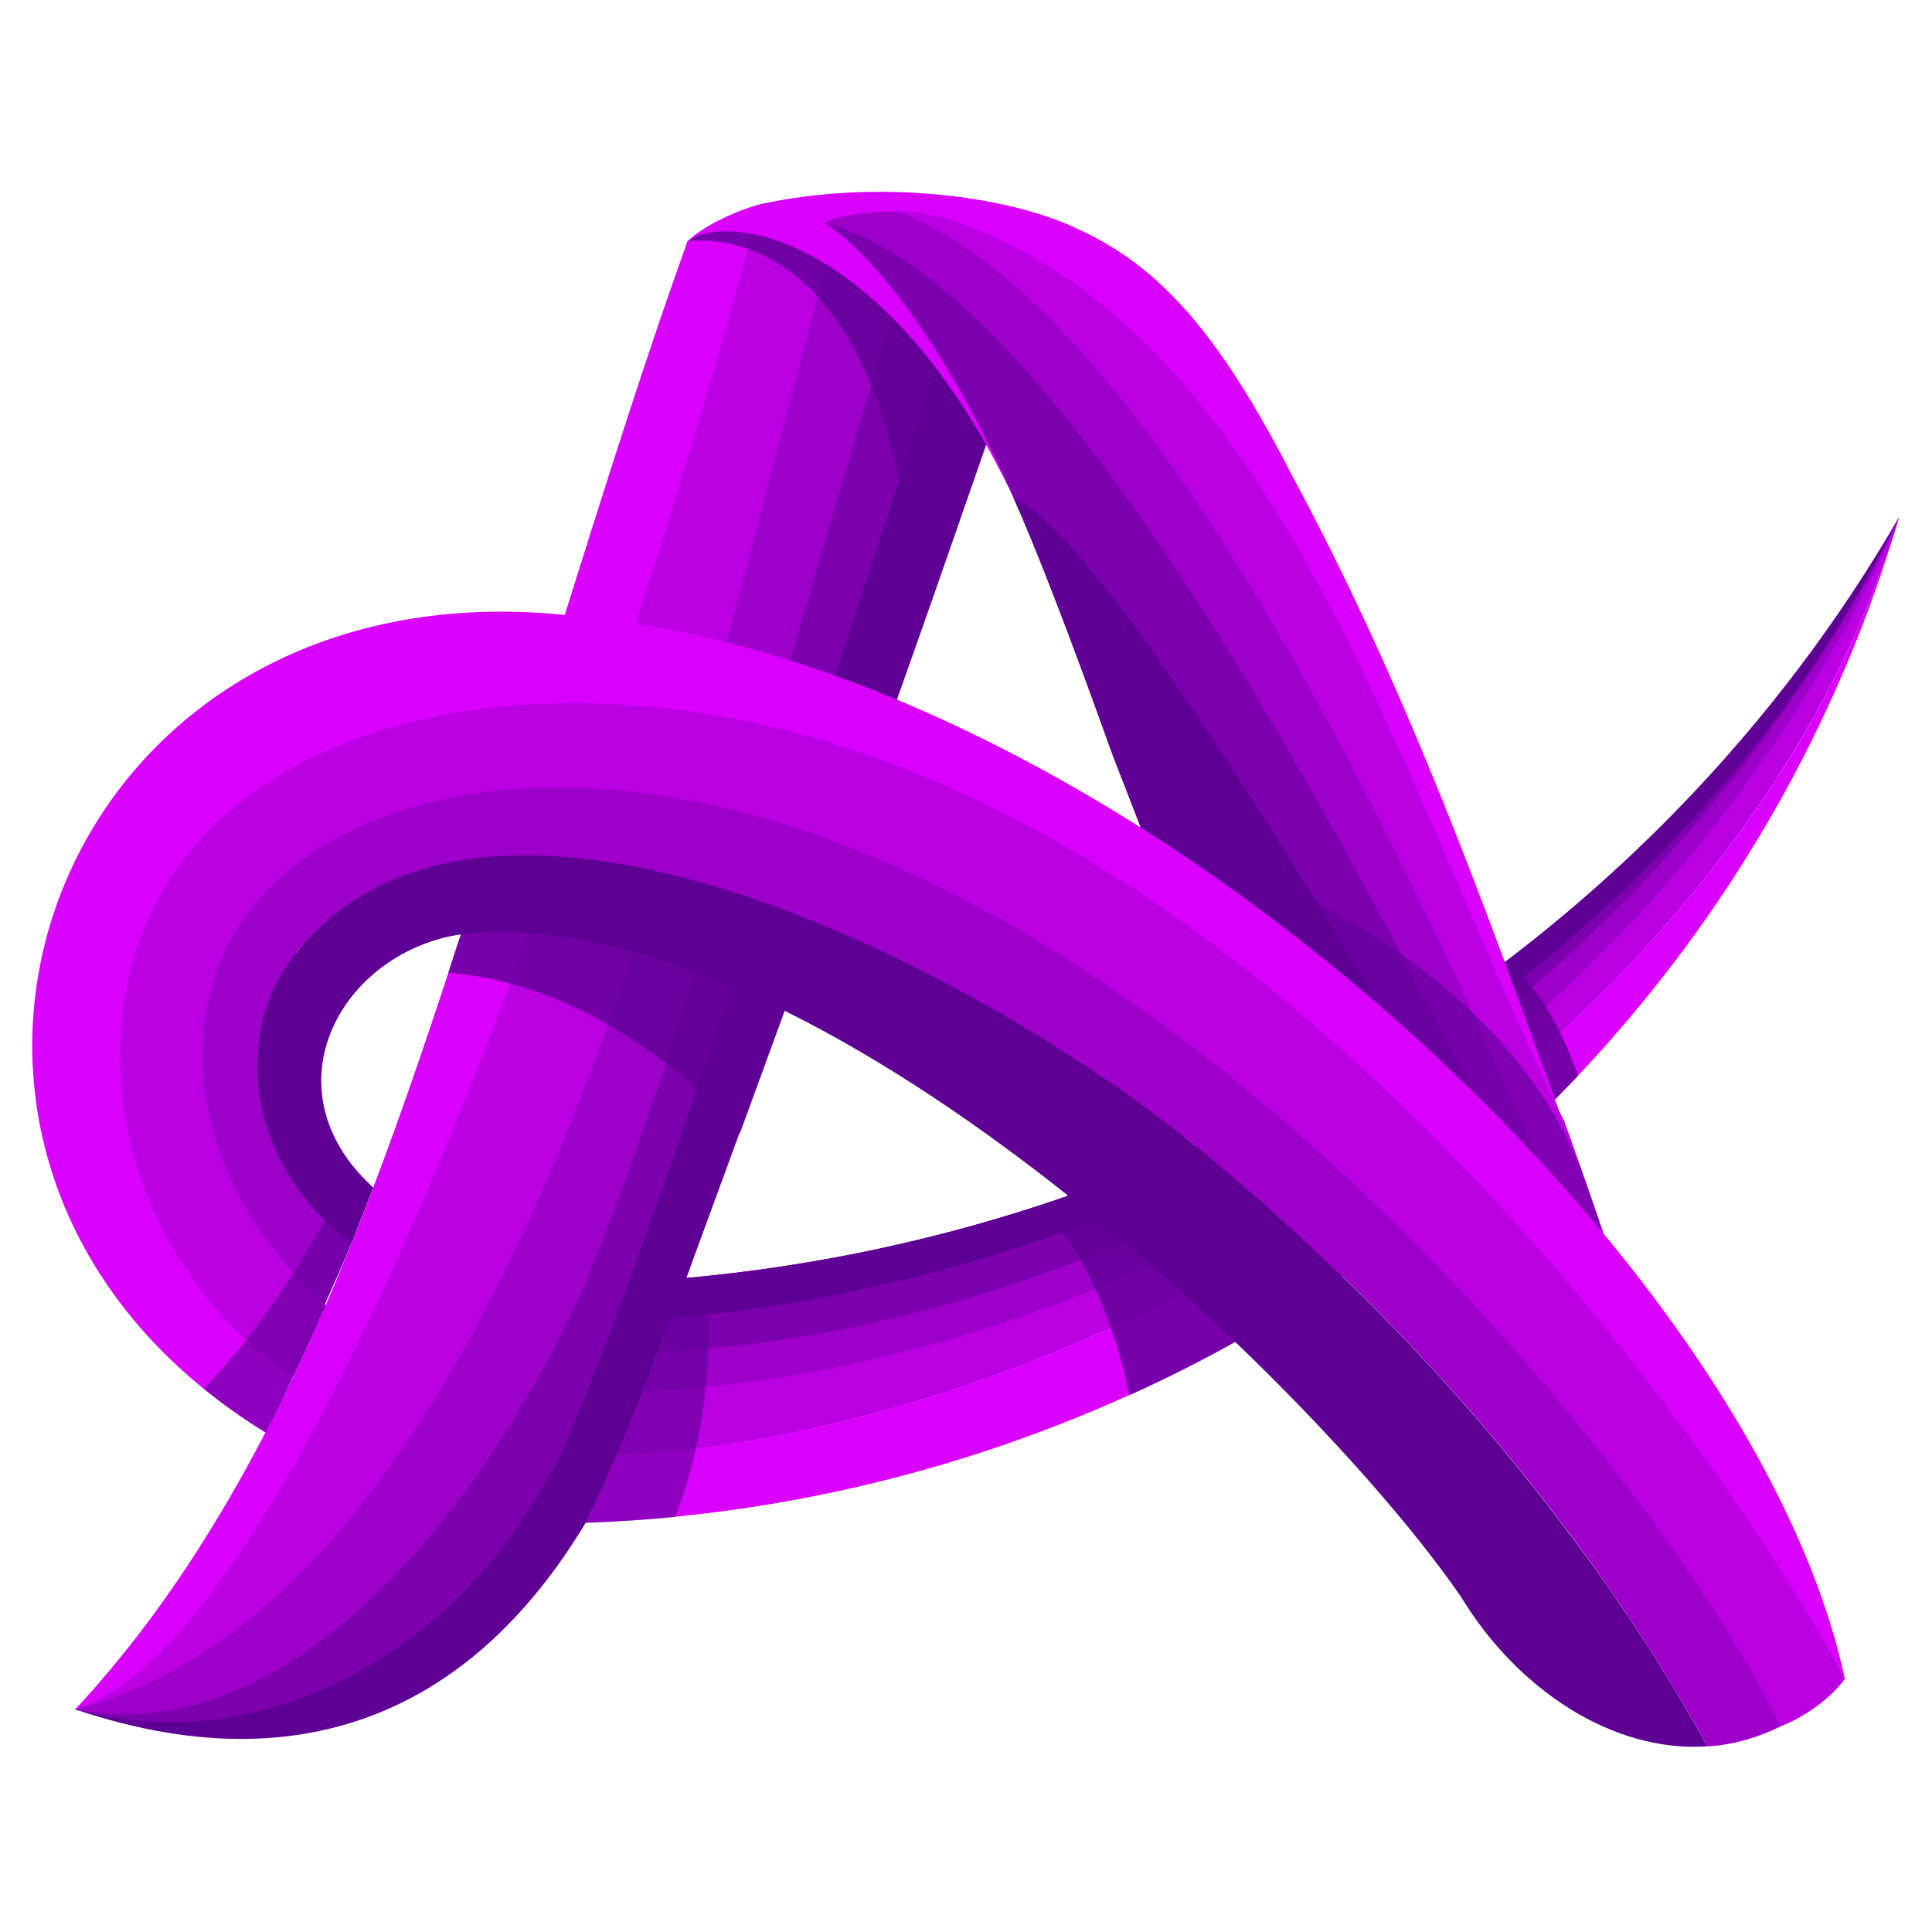
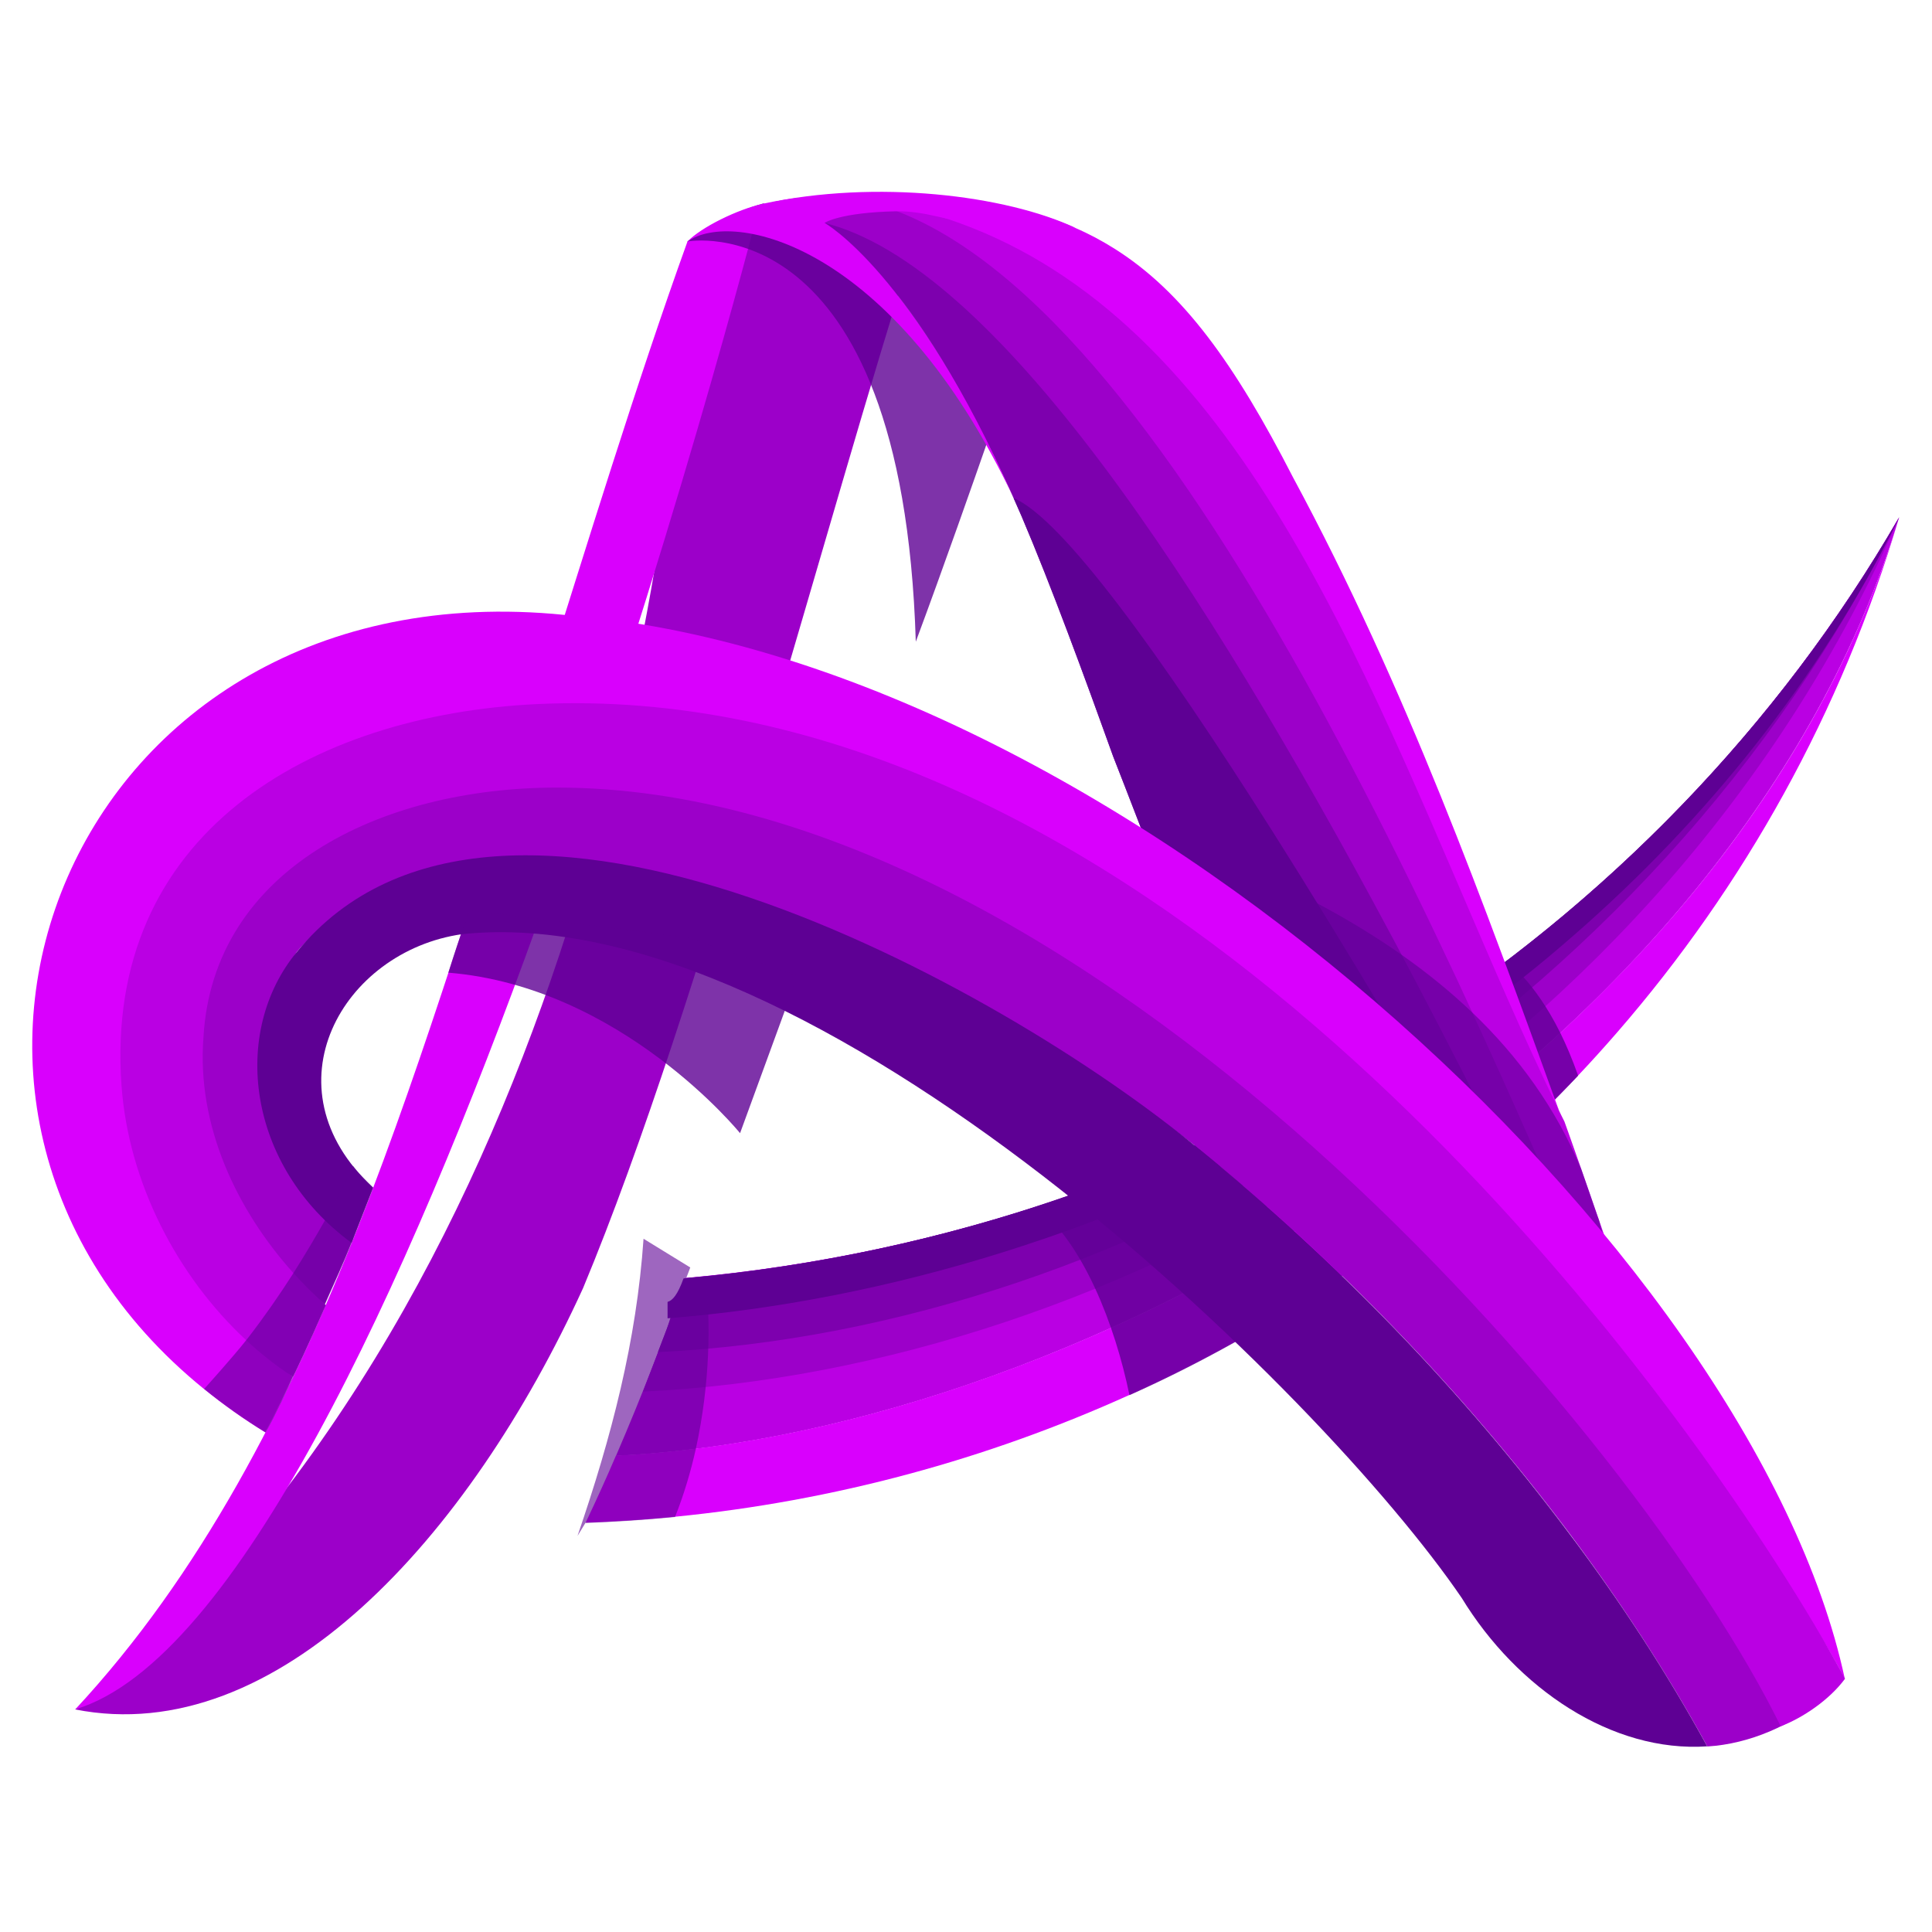
<svg xmlns="http://www.w3.org/2000/svg" width="500" zoomAndPan="magnify" viewBox="0 0 375 375" height="500" preserveAspectRatio="xMidYMid meet" version="1.0">
-   <path fill="#5e0094" d="M 200.723 57.754 C 181.621 39.535 155.84 30.383 133.441 46.898 C 133.07 47.949 132.844 49 132.586 50.082 C 113.145 130.238 72.98 275.633 14.621 331.801 C 62.691 347.977 94.328 327.992 113.77 295.387 C 120.277 282.938 126.957 264.207 133.211 248.062 C 154.273 190.527 182.5 114.805 200.723 57.754 Z M 200.723 57.754 " fill-opacity="1" fill-rule="nonzero" />
-   <path fill="#7d00ae" d="M 133.441 46.898 C 133.41 46.898 133.41 46.898 133.441 46.898 C 133.043 47.949 134.121 49.113 133.754 50.164 C 105.215 127.398 73.605 273.613 14.594 331.828 C 52.199 341.891 88.898 319.465 106.266 286.859 C 119.824 266.223 186.055 56.676 189.152 48.203 C 189.125 48.176 147.34 36.094 133.441 46.898 Z M 133.441 46.898 " fill-opacity="1" fill-rule="nonzero" />
  <path fill="#9c00c9" d="M 133.441 46.898 C 133.441 46.898 135.09 49.027 135.059 49.027 C 135.059 49.027 133.523 46.926 133.523 46.926 C 133.156 47.977 133.836 49.91 133.781 51.02 C 130.57 112.758 109.562 253.633 14.594 331.801 C 53.652 339.531 91.031 298.488 113.172 250.023 C 136.195 194.766 160.188 101.273 177.953 45.789 C 177.727 45.73 143.133 39.477 133.441 46.898 Z M 133.441 46.898 " fill-opacity="1" fill-rule="nonzero" />
  <path fill="#d900fd" d="M 147.141 40.812 C 139.352 42.52 136.906 44.508 133.441 46.867 C 123.492 74.469 113.797 106.164 104.789 134.73 C 82.188 200.449 63.117 279.641 14.621 331.773 C 76.902 313.152 147.34 40.785 147.141 40.812 Z M 147.141 40.812 " fill-opacity="1" fill-rule="nonzero" />
-   <path fill="#ba00e3" d="M 147.027 41.297 C 145.746 48.633 73.406 311.848 14.879 331.742 C 110.215 306.902 141.797 107.84 163.824 40.73 C 162.832 43.77 155.215 39.648 147.027 41.297 Z M 147.027 41.297 " fill-opacity="1" fill-rule="nonzero" />
  <path fill="#5e0094" d="M 191.684 85.641 C 191.684 85.641 191.652 85.695 191.625 85.812 C 191.57 85.98 191.453 86.293 191.312 86.719 C 189.691 91.383 183.098 110.227 177.754 124.555 C 175.141 39.137 133.441 46.867 133.441 46.867 C 133.895 46.555 134.32 46.242 134.746 45.93 C 136.113 44.992 137.418 44.195 138.668 43.516 C 143.473 40.812 147.168 39.762 147.992 39.535 C 148.023 39.535 148.078 39.508 148.078 39.508 C 148.105 39.508 148.137 39.477 148.164 39.477 L 160.074 43.23 L 162.605 44.027 L 167.293 47.723 L 176.789 55.227 L 186.168 62.617 L 186.852 65.488 Z M 191.684 85.641 " fill-opacity="0.8" fill-rule="nonzero" />
  <path fill="#9c00c9" d="M 133.441 46.867 C 133.469 46.84 133.582 46.754 133.809 46.641 C 133.668 46.727 133.555 46.812 133.441 46.867 Z M 133.441 46.867 " fill-opacity="1" fill-rule="nonzero" />
  <path fill="#ba00e3" d="M 368.629 100.395 C 321.898 181.289 235.117 238.824 133.125 248.062 C 129.035 259.344 124.543 271.059 119.566 282.57 C 211.523 278.191 336.848 205.34 368.629 100.395 C 368.684 100.277 368.629 100.395 368.629 100.395 Z M 368.629 100.395 " fill-opacity="1" fill-rule="nonzero" />
  <path fill="#9c00c9" d="M 368.629 100.395 C 321.898 181.289 235.117 238.824 133.125 248.062 C 129.035 259.344 128.922 259.203 124.797 270.117 C 216.754 265.742 322.664 205.766 368.629 100.395 C 368.684 100.277 368.629 100.395 368.629 100.395 Z M 368.629 100.395 " fill-opacity="1" fill-rule="nonzero" />
  <path fill="#7d00ae" d="M 132.785 248.176 C 128.691 259.461 131.164 253.52 127.699 262.445 C 219.652 258.066 320.391 197.832 368.629 100.395 C 321.898 181.289 234.805 238.938 132.785 248.176 Z M 132.785 248.176 " fill-opacity="1" fill-rule="nonzero" />
  <path fill="#5e0094" d="M 303.277 177.824 C 300.18 180.41 297.023 182.938 293.812 185.414 C 271.812 202.352 247.254 216.422 220.762 227.027 C 219.227 227.652 217.691 228.25 216.156 228.844 C 210.785 230.891 205.328 232.824 199.812 234.586 C 198.93 234.871 198.051 235.129 197.195 235.41 C 177.867 241.41 157.656 245.59 136.82 247.75 C 135.629 247.863 134.434 248.004 133.242 248.09 C 133.043 248.117 132.871 248.117 132.672 248.145 C 131.535 251.301 130.539 252.438 129.574 252.695 L 129.574 255.879 C 129.828 255.848 130.059 255.848 130.312 255.82 C 132.699 255.621 135.117 255.395 137.504 255.137 C 158.91 252.809 180.91 247.891 202.57 240.473 C 203.281 240.215 204.02 239.988 204.73 239.73 C 210.188 237.828 215.617 235.754 221.016 233.508 C 222.836 232.77 224.656 231.973 226.445 231.203 C 250.605 220.688 273.945 206.957 295.121 190.16 C 298.73 187.316 302.254 184.359 305.723 181.32 C 331.191 159.062 353.023 132.031 368.629 100.477 C 351.742 129.641 329.543 155.852 303.277 177.824 Z M 303.277 177.824 " fill-opacity="1" fill-rule="nonzero" />
  <path fill="#d900fd" d="M 368.629 100.395 C 357.43 138.367 338.441 172.109 313.883 200.391 C 311.41 203.234 308.879 206.047 306.293 208.777 C 305.668 209.43 305.07 210.086 304.445 210.711 C 302.766 212.473 301.035 214.18 299.328 215.883 C 285.711 229.301 270.703 241.211 254.672 251.5 C 251.773 253.375 248.816 255.168 245.832 256.93 C 237.957 261.562 229.887 265.828 221.586 269.664 C 220.816 270.004 220.078 270.375 219.312 270.715 C 191.652 283.25 161.836 291.352 131.051 294.395 C 125.281 294.961 119.512 295.332 113.684 295.531 C 113.711 295.473 113.742 295.387 113.77 295.332 C 115.789 291.098 117.719 286.832 119.566 282.512 C 119.625 282.512 119.652 282.512 119.711 282.512 C 124.742 282.285 129.887 281.828 135.09 281.176 C 160.586 278.02 187.957 270.09 214.82 258.094 C 215.703 257.695 216.582 257.301 217.465 256.902 C 223.719 254.059 229.914 250.988 236.055 247.691 C 238.582 246.328 241.113 244.961 243.613 243.512 C 261.723 233.223 279.117 221.141 295.035 207.441 C 296.371 206.305 297.707 205.141 299.016 203.945 C 300.293 202.809 301.602 201.645 302.852 200.449 C 305.781 197.75 308.652 194.992 311.438 192.176 C 337.617 165.969 358.195 134.93 368.629 100.395 Z M 368.629 100.395 " fill-opacity="1" fill-rule="nonzero" />
  <path fill="#5e0094" d="M 306.293 208.805 C 305.668 209.461 304.445 210.738 304.445 210.738 C 302.766 212.5 301.035 214.207 299.328 215.914 C 298.93 215.855 298.676 215.797 298.676 215.797 L 295.035 207.441 L 290.656 197.438 L 291.312 193.031 L 292.25 186.578 L 292.25 186.52 C 292.25 186.52 292.25 186.52 292.277 186.551 C 292.477 186.691 293.785 187.602 295.66 189.617 C 297.652 191.809 300.266 195.277 302.852 200.477 C 304.02 202.836 305.184 205.594 306.293 208.719 C 306.293 208.75 306.293 208.777 306.293 208.805 Z M 306.293 208.805 " fill-opacity="0.8" fill-rule="nonzero" />
  <path fill="#d900fd" d="M 302.598 215.57 C 289.949 192.945 271.953 159.973 251.973 128.535 C 249.898 125.266 247.793 122.023 245.66 118.812 C 232.215 98.402 218.062 79.215 204.074 64.664 C 192.762 52.895 181.59 44.141 171.016 40.273 C 167.578 38.996 164.195 38.258 160.926 38.086 C 161.125 38.086 161.324 38.059 161.523 38.059 C 181.734 37.289 196.629 38.938 208.738 44.254 C 211.383 45.391 213.855 46.727 216.27 48.234 C 229.629 56.617 239.719 70.719 250.977 92.66 C 273.008 133.535 288.184 175.777 302.598 215.543 C 302.598 215.516 302.598 215.543 302.598 215.57 Z M 302.598 215.57 " fill-opacity="1" fill-rule="nonzero" />
-   <path fill="#9c00c9" d="M 133.441 46.898 C 133.469 46.898 133.469 46.867 133.496 46.867 C 133.469 46.867 133.441 46.867 133.441 46.898 Z M 133.441 46.898 " fill-opacity="1" fill-rule="nonzero" />
  <path fill="#9c00c9" d="M 344.664 332.227 L 344.523 332.227 C 304.246 245.445 247.254 145.477 191.77 71.113 C 187.105 65.77 182.332 60.312 176.789 55.254 C 166.27 45.277 150.352 36.238 136.508 44.852 C 224.742 -8.391 314.395 273.785 344.664 332.227 Z M 344.664 332.227 " fill-opacity="1" fill-rule="nonzero" />
  <path fill="#7d00ae" d="M 344.523 332.227 L 344.465 332.227 C 344.039 331.375 343.613 330.551 343.16 329.699 C 326.219 297.066 302.598 261.621 274.23 224.781 C 258.055 203.773 240.348 182.285 221.414 160.625 C 219.113 154.656 217.152 149.598 216.043 146.781 C 210.641 131.719 203.961 113.523 198.277 100.195 C 197.738 98.973 197.227 97.777 196.715 96.641 C 196.203 95.504 195.719 94.395 195.207 93.344 C 183.555 68.441 170.676 48.035 156.32 42.492 C 156.406 42.52 156.465 42.547 156.551 42.578 C 189.578 47.18 230.055 107.754 266.41 174.809 C 278.094 196.328 289.32 218.527 299.781 239.762 C 317.746 276.203 333.297 309.801 344.523 332.227 Z M 344.523 332.227 " fill-opacity="1" fill-rule="nonzero" />
  <path fill="#ba00e3" d="M 344.781 332.227 L 344.664 332.227 C 334.801 310.91 321.867 278.957 306.773 243.824 C 300.152 228.449 293.133 212.473 285.77 196.527 C 284.773 194.367 283.781 192.234 282.785 190.074 C 271.129 165.23 258.68 140.672 245.66 118.754 C 232.414 96.441 218.602 76.914 204.531 62.617 C 190.547 48.434 176.305 39.449 162.062 38.059 C 161.895 38.027 161.723 38.027 161.523 38 C 161.723 38.027 161.949 38.027 162.148 38.059 C 164.336 38.258 166.469 38.512 168.574 38.824 C 168.602 38.824 168.602 38.824 168.602 38.824 C 182.957 41.012 195.461 46.215 206.547 53.691 C 254.16 85.754 275.367 159.574 302.566 215.484 C 302.91 216.227 303.277 216.934 303.648 217.676 C 303.934 218.441 304.188 219.211 304.473 219.977 C 305.27 222.25 306.094 224.523 306.891 226.828 C 307.941 229.867 309.02 232.91 310.074 236.008 C 310.156 236.207 310.215 236.434 310.301 236.633 C 322.039 270.602 333.75 306.531 344.781 332.227 Z M 344.781 332.227 " fill-opacity="1" fill-rule="nonzero" />
  <path fill="#5e0094" d="M 312.66 247.266 C 310.781 246.156 308.82 245.02 306.805 243.824 C 285.742 231.488 258.055 215.258 238.156 203.633 C 238.129 203.547 226.305 173.188 221.441 160.625 C 246.344 169.379 269.055 180.551 285.77 196.527 C 294.75 205.109 302 215.117 306.891 226.855 C 307.941 229.898 309.02 232.938 310.074 236.035 C 310.156 236.234 310.215 236.465 310.301 236.664 C 311.293 240.074 312.062 243.598 312.66 247.266 Z M 312.66 247.266 " fill-opacity="0.6" fill-rule="nonzero" />
  <path fill="#5e0094" d="M 343.188 329.727 C 326.246 297.094 302.625 261.648 274.258 224.809 C 258.082 203.805 240.375 182.312 221.441 160.652 C 219.141 154.684 217.18 149.625 216.07 146.812 C 210.672 131.746 203.992 113.555 198.305 100.223 C 197.766 99 197.254 97.805 196.742 96.668 C 206.121 100.621 225.254 127 246.883 161.195 C 261.098 183.648 276.418 209.488 290.801 234.531 C 313.027 273.188 332.984 310.027 343.188 329.727 Z M 343.188 329.727 " fill-opacity="1" fill-rule="nonzero" />
  <path fill="#5e0094" d="M 254.645 251.559 C 243.332 258.777 231.504 265.344 219.227 270.801 C 216.41 257.07 210.215 241.297 201.203 234.219 C 209.191 231.746 213 230.152 220.762 227.027 C 230.086 233.762 245.32 244.793 254.645 251.559 Z M 254.645 251.559 " fill-opacity="0.8" fill-rule="nonzero" />
  <path fill="#d900fd" d="M 358.082 325.887 C 358.082 325.887 358.082 325.859 358.055 325.859 C 354.527 318.867 349.301 311.137 343.586 302.695 C 300.949 239.562 201.773 144.195 103.023 141.609 C 20.988 140.16 2.258 213.895 48.137 259.543 C 50.809 262.215 53.707 264.773 56.805 267.219 C 55.953 269.152 53.254 274.867 51.488 278.02 C 47.227 275.406 43.277 272.59 39.637 269.637 C -28.129 214.746 13.344 109.633 109.562 119.352 C 215.445 127.398 340.23 242.461 358.082 325.887 Z M 358.082 325.887 " fill-opacity="1" fill-rule="nonzero" />
  <path fill="#9c00c9" d="M 354.188 329.5 C 347.793 334.871 339.664 338.48 331.391 338.992 C 323.574 324.695 314.363 310.625 304.473 297.434 C 283.75 269.863 259.504 244.762 232.758 223.02 C 191.824 190.414 90.234 146.27 57.629 184.73 C 46.941 201.473 50.895 227.168 68.488 240.5 C 66.527 245.445 64.934 248.801 63.004 253.176 C 33.809 229.016 26.02 178.023 69.141 159.062 C 176.219 113.867 317.18 271.254 344.922 332.766 C 345.008 332.738 354.102 329.527 354.188 329.5 Z M 354.188 329.5 " fill-opacity="1" fill-rule="nonzero" />
  <path fill="#5e0094" d="M 331.363 338.965 C 312.887 340.215 294.469 327.766 283.723 310.168 C 256.633 270.402 158.281 174.098 89.695 181.32 C 66.5 184.617 51.293 211.023 72.41 230.523 C 72.184 231.09 69.199 238.766 68.234 241.238 C 47.91 226.316 44.754 200.309 57.629 184.758 C 96.543 137.176 194.723 191.465 232.699 223.02 C 259.449 244.762 283.723 269.863 304.414 297.434 C 314.336 310.598 323.547 324.668 331.363 338.965 Z M 331.363 338.965 " fill-opacity="1" fill-rule="nonzero" />
  <path fill="#ba00e3" d="M 358.082 325.887 C 355.098 329.926 349.953 333.422 345.633 335.07 C 317.891 278.477 210.84 152.809 108.027 152.867 C 73.746 152.895 41.371 168.812 39.496 201.273 C 38.129 218.586 46.062 234.984 56.918 247.066 C 58.879 249.254 60.957 251.301 63.059 253.176 C 63.117 253.234 63.172 253.293 63.23 253.32 C 59.848 261.078 56.891 267.246 56.863 267.246 C 53.68 265.172 50.637 262.785 47.766 260.113 C 34.492 247.805 24.914 229.613 23.578 210.598 C 20.137 161.875 60.246 138.766 104.191 136.664 C 213.855 131.461 306.121 243.711 344.211 302.551 C 350.266 311.875 354.926 319.863 358.109 325.832 C 358.082 325.859 358.082 325.887 358.082 325.887 Z M 358.082 325.887 " fill-opacity="1" fill-rule="nonzero" />
  <path fill="#5e0094" d="M 143.645 219.949 C 143.645 219.949 120.648 191.551 87.023 188.793 C 89.551 180.664 91.199 176.656 91.199 176.656 L 133.695 181.973 L 154.816 189.391 Z M 143.645 219.949 " fill-opacity="0.8" fill-rule="nonzero" />
  <path fill="#5e0094" d="M 135.059 281.234 C 134.094 285.555 132.785 290.016 131.023 294.449 C 125.254 295.02 119.484 295.387 113.656 295.617 C 113.684 295.559 113.711 295.473 113.742 295.418 C 113.199 296.328 112.633 297.207 112.094 298.117 C 118.715 278.816 123.547 260.285 124.91 240.441 L 133.98 246.016 C 133.723 246.695 133.469 247.406 133.184 248.09 C 134.379 247.977 135.57 247.863 136.766 247.75 L 136.965 247.863 C 137.93 256.504 137.875 268.355 135.059 281.234 Z M 135.059 281.234 " fill-opacity="0.6" fill-rule="nonzero" />
  <path fill="#d900fd" d="M 196.742 96.641 C 173.262 47.066 142.137 40.613 133.41 46.898 C 136.141 44.082 143.133 40.645 148.137 39.535 C 170.164 34.789 195.207 37.887 208.738 44.227 C 204.473 43.516 200.211 43.402 196.715 43.484 C 191.684 43.629 186.652 43.145 181.734 41.98 C 179.289 41.41 176.531 40.957 173.945 41.012 C 162.973 41.242 160.047 43.258 160.047 43.258 C 160.047 43.258 177.414 52.922 196.742 96.641 Z M 196.742 96.641 " fill-opacity="1" fill-rule="nonzero" />
  <path fill="#5e0094" d="M 72.441 230.523 C 72.211 231.09 69.227 238.766 68.262 241.238 C 66.328 246.07 64.934 248.914 63.086 253.176 C 63.145 253.234 63.203 253.293 63.258 253.32 C 59.875 261.078 56.918 267.246 56.891 267.246 C 56.039 269.18 53.336 274.895 51.574 278.051 C 47.312 275.434 43.359 272.621 39.723 269.664 C 39.664 269.637 39.637 269.578 39.637 269.578 C 39.637 269.578 45.266 263.352 47.797 260.113 C 47.938 259.941 48.078 259.742 48.223 259.574 C 51.406 255.453 54.305 251.246 56.836 247.293 C 56.891 247.207 56.918 247.152 56.977 247.066 C 59.363 243.285 61.438 239.762 63.172 236.691 C 63.344 236.406 63.484 236.121 63.656 235.84 C 66.641 230.41 68.289 226.828 68.547 226.316 C 69.57 227.738 70.961 229.043 72.441 230.523 Z M 72.441 230.523 " fill-opacity="0.6" fill-rule="nonzero" />
  <path fill="#d900fd" d="M 198.617 48.547 L 194.582 46.527 C 196.969 47.637 198.418 48.434 198.617 48.547 Z M 198.617 48.547 " fill-opacity="1" fill-rule="nonzero" />
</svg>